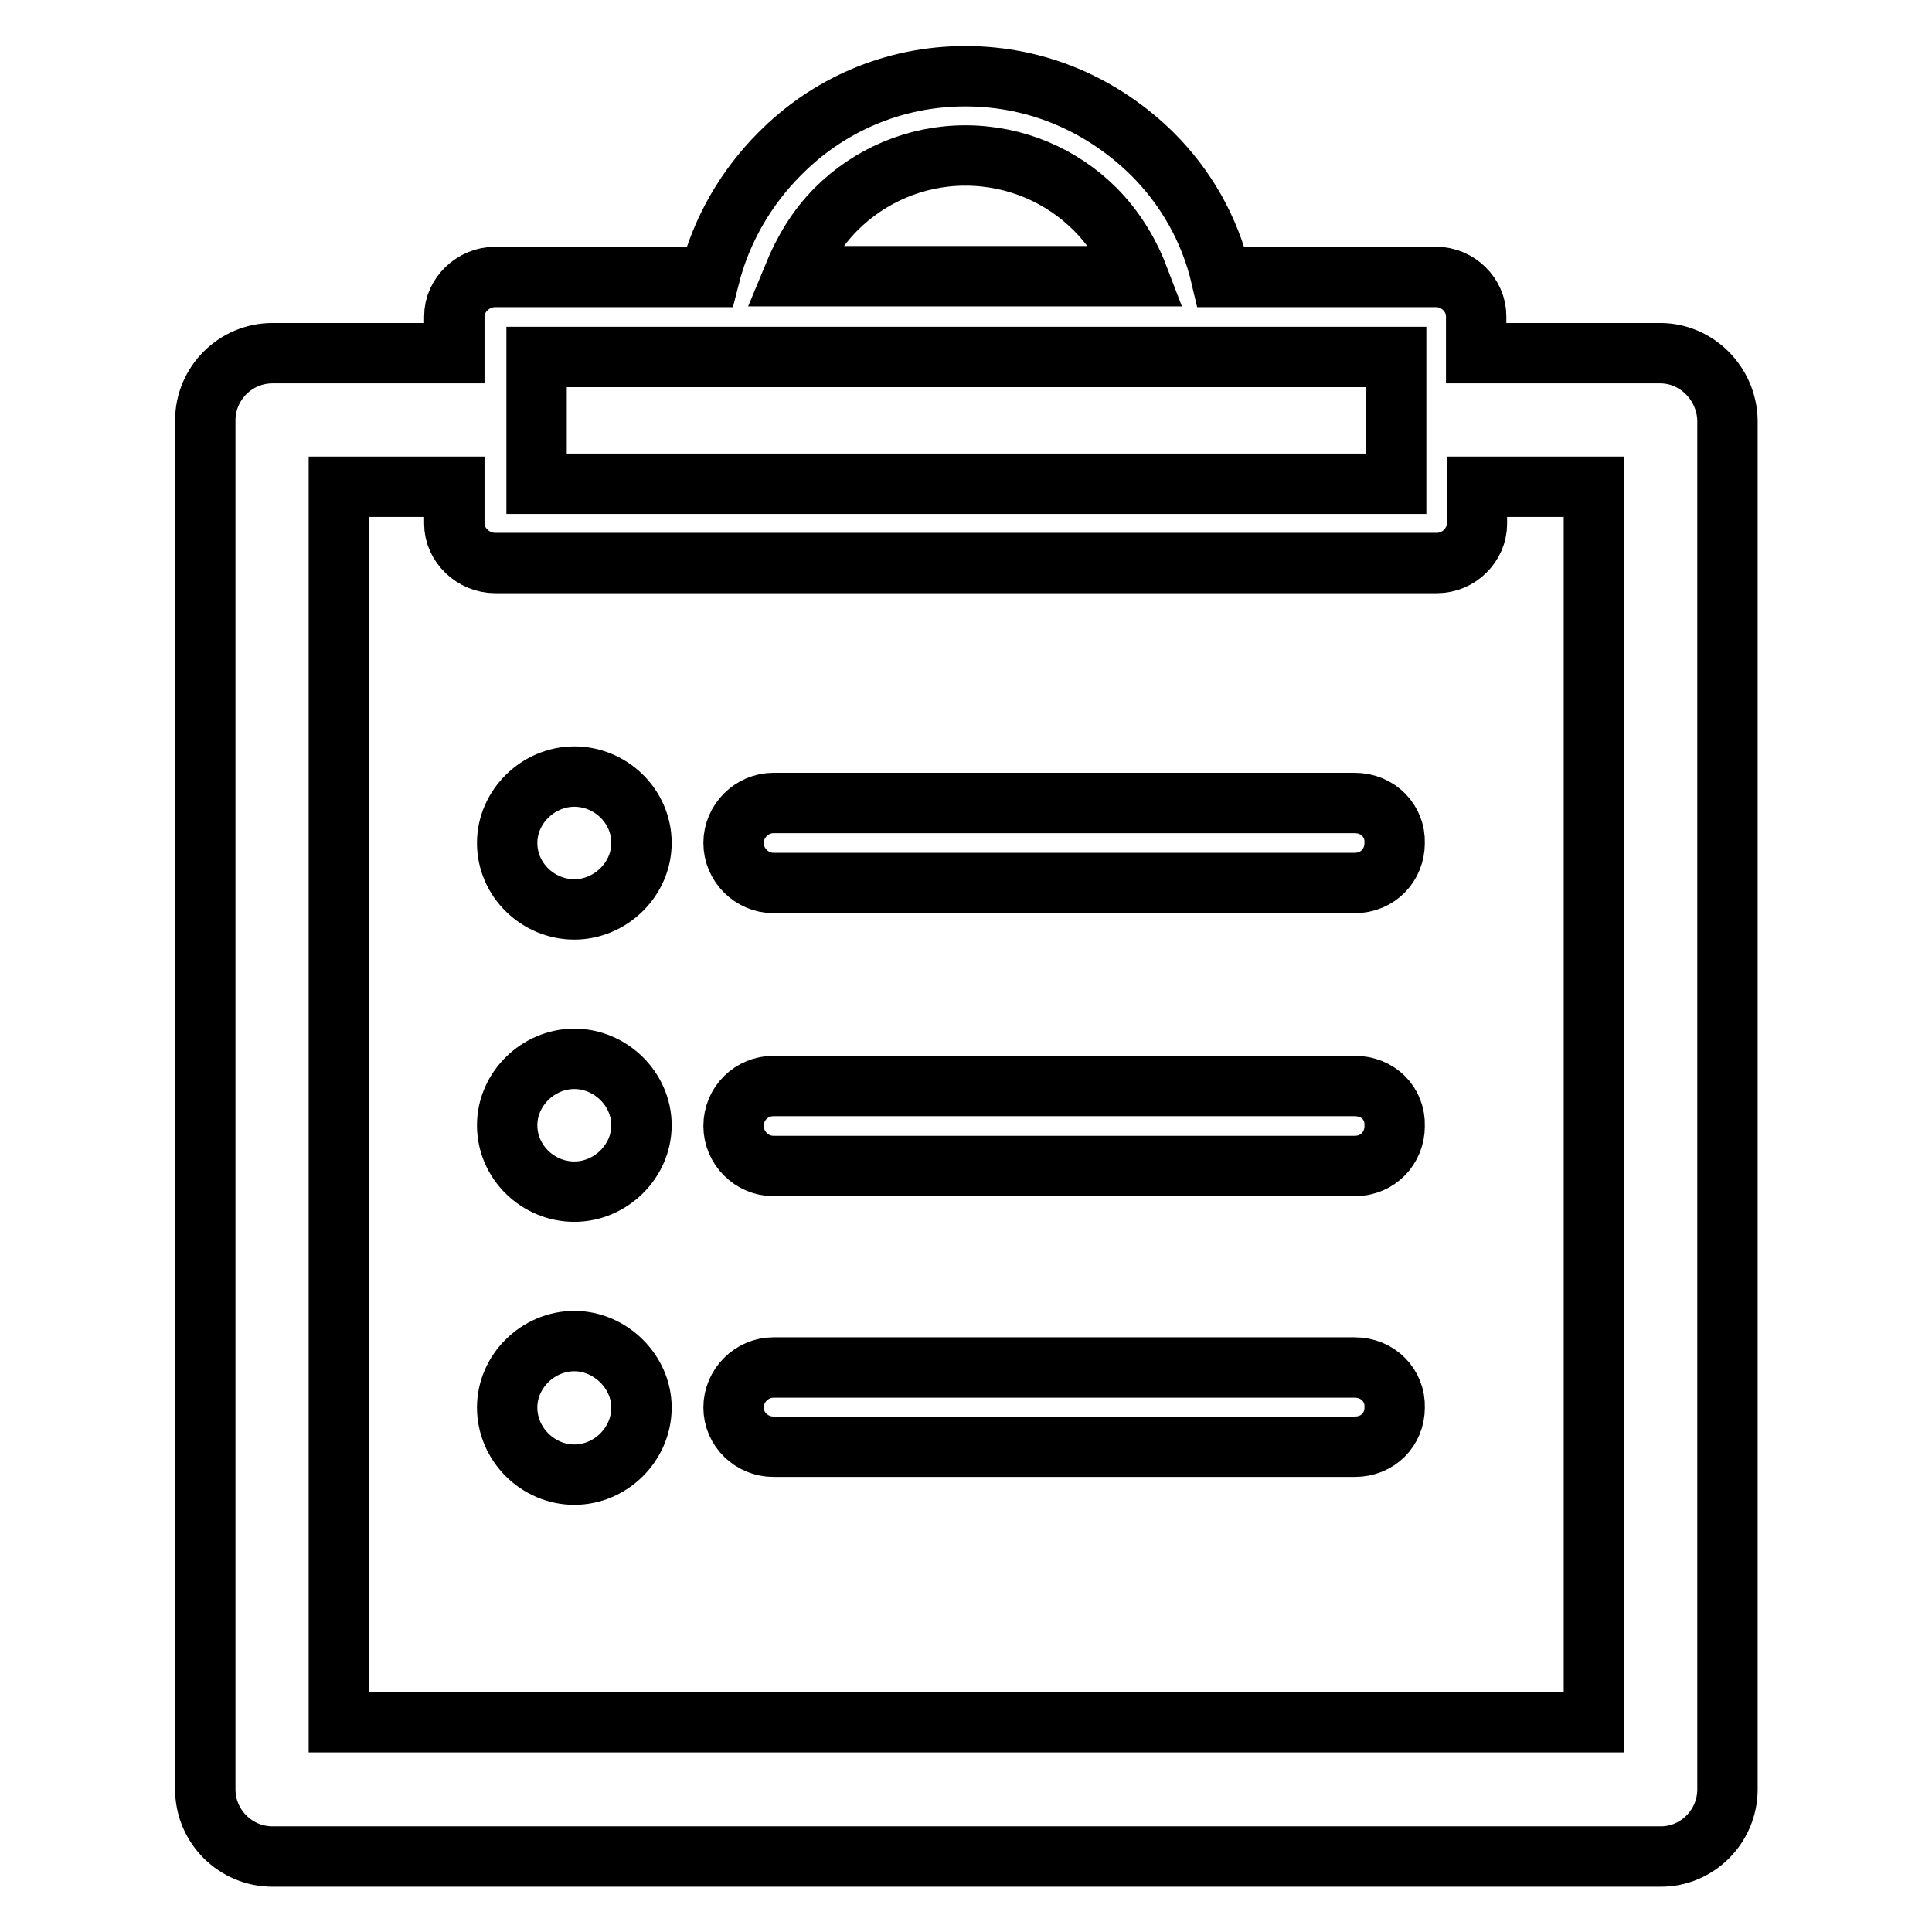
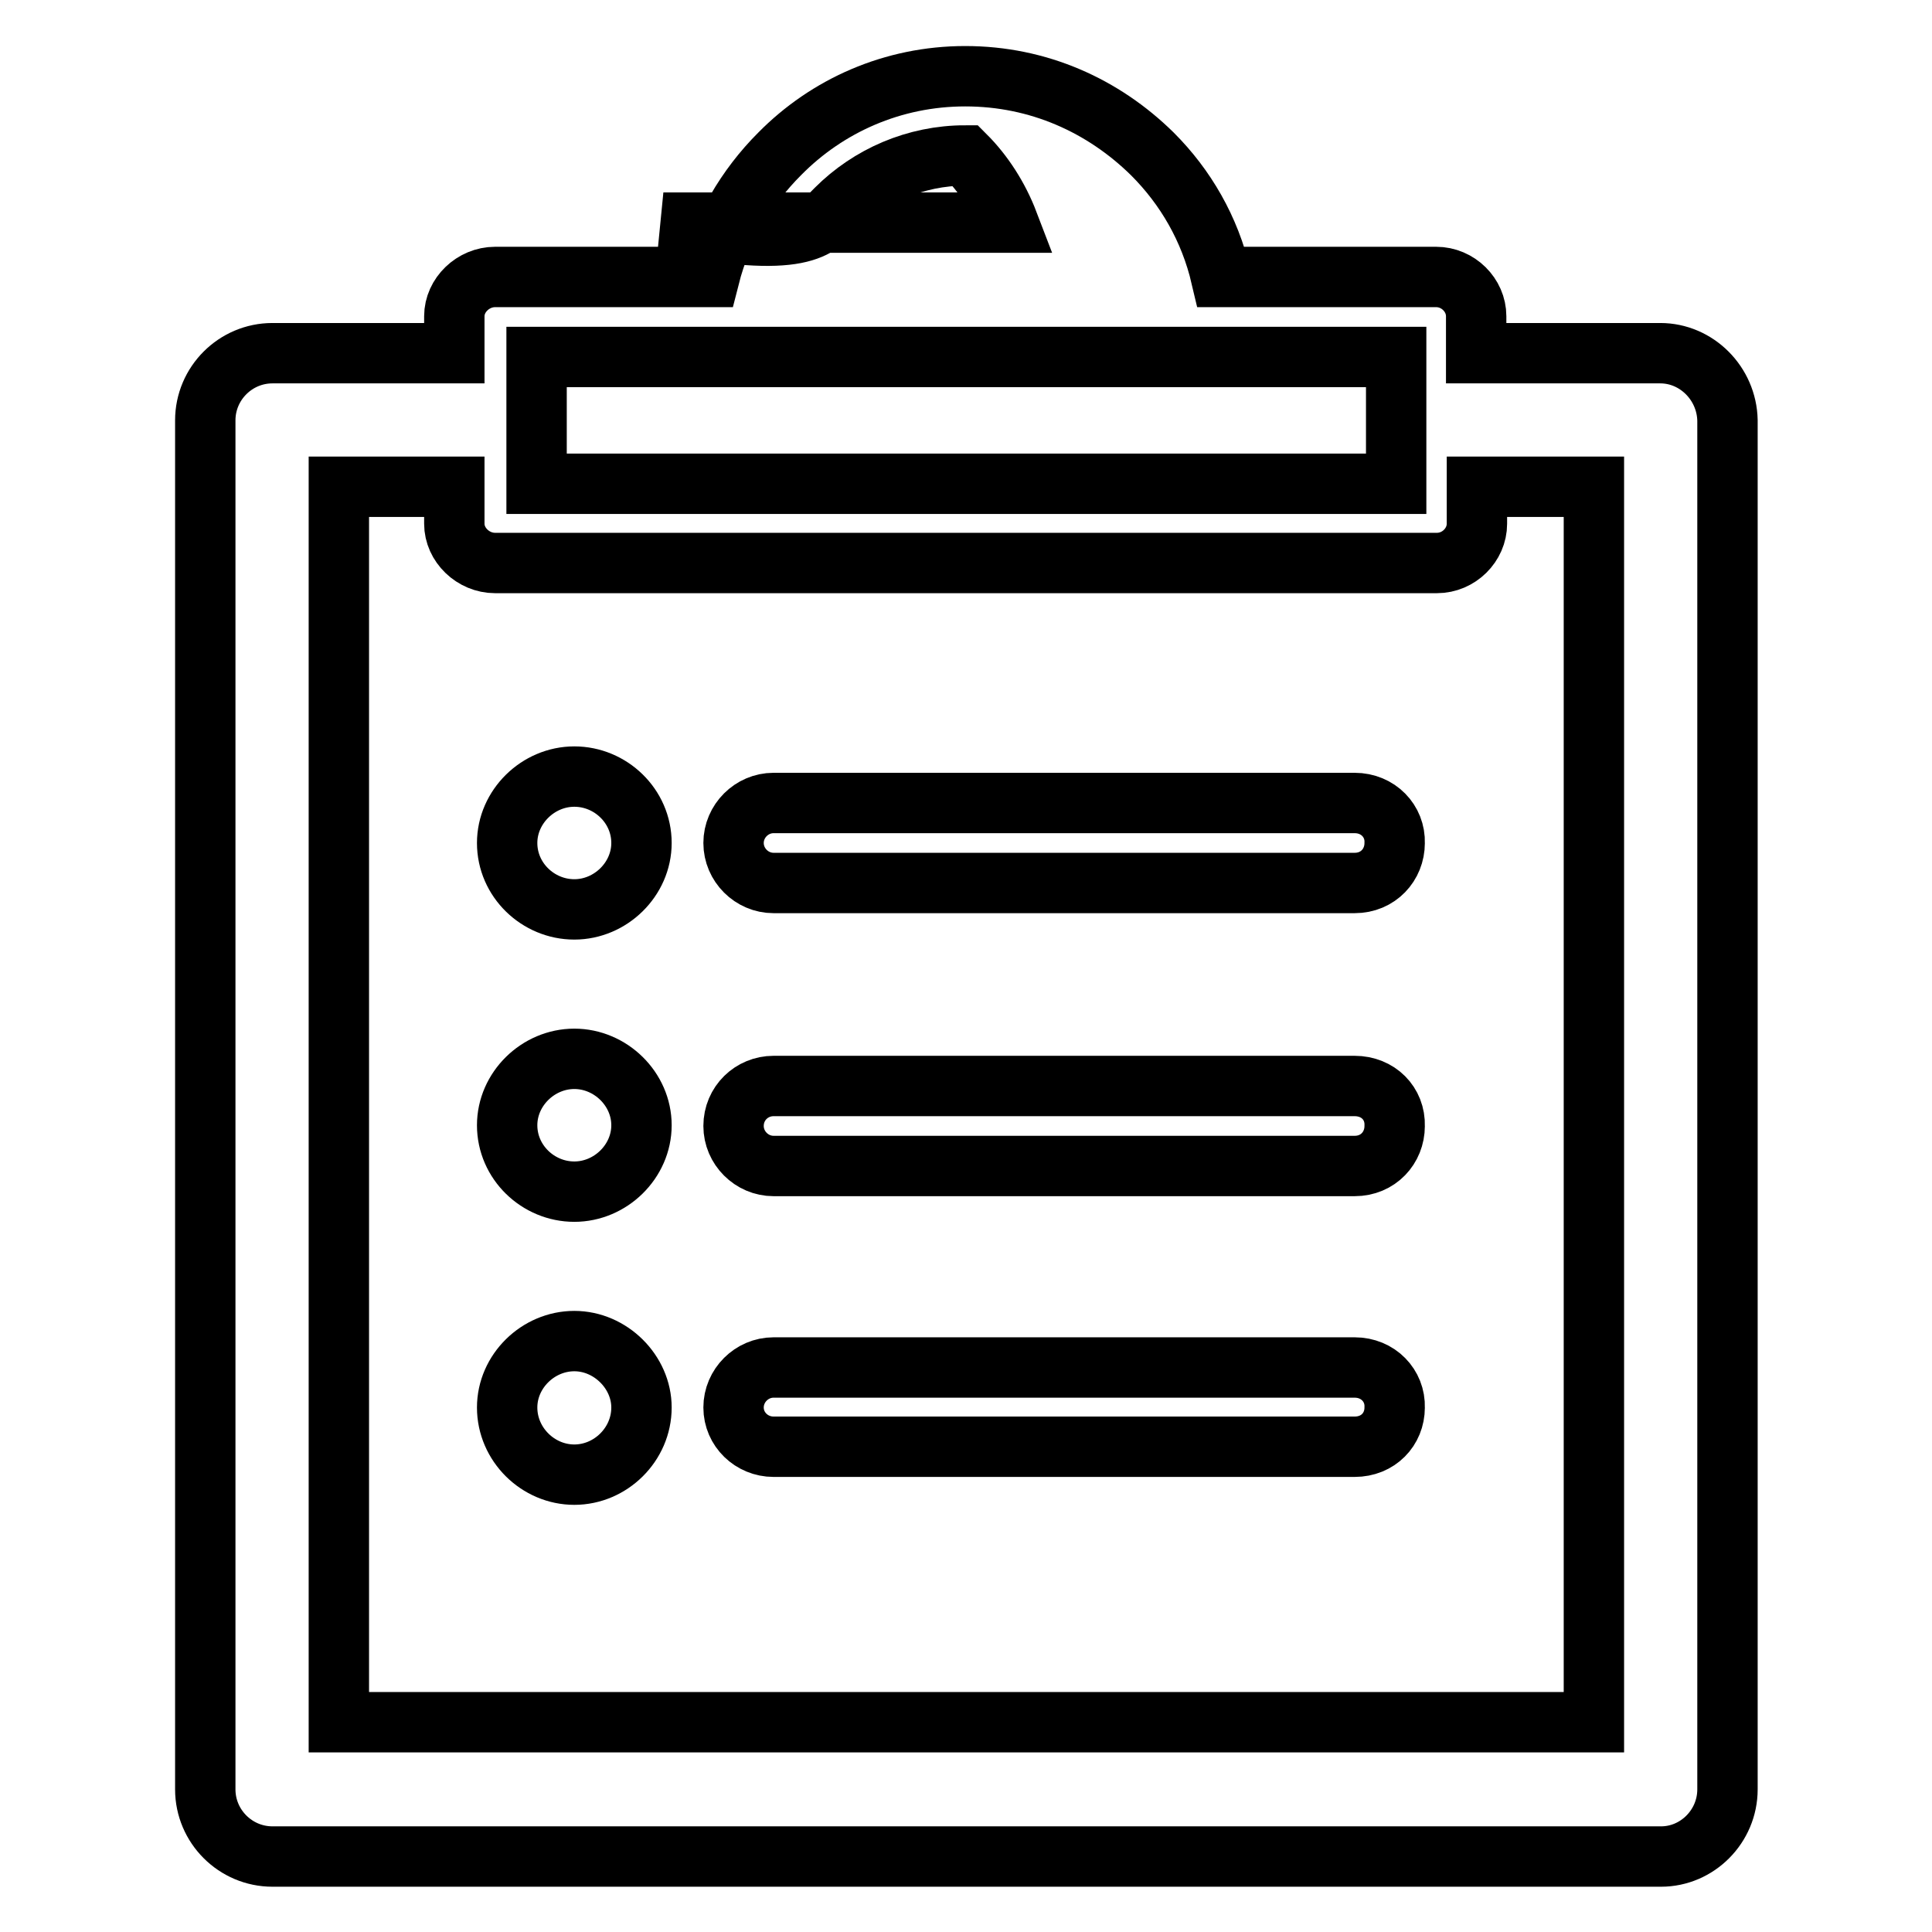
<svg xmlns="http://www.w3.org/2000/svg" version="1.1" x="0px" y="0px" viewBox="0 0 256 256" enable-background="new 0 0 256 256" xml:space="preserve">
  <g>
-     <path stroke-width="8" fill-opacity="0" stroke="#000000" d="M76.1,140.3c-4.8,0-8.9,4-8.9,8.8c0,4.9,4.1,8.8,8.9,8.8c4.8,0,8.9-4,8.9-8.8 C85,144.3,80.9,140.3,76.1,140.3L76.1,140.3z M76.1,177.7L76.1,177.7c-4.8,0-8.9,4-8.9,8.8c0,4.9,4.1,8.9,8.9,8.9 c4.8,0,8.9-4,8.9-8.9C85,181.8,80.9,177.7,76.1,177.7L76.1,177.7z M76.1,102.9L76.1,102.9c-4.8,0-8.9,4-8.9,8.8 c0,4.9,4.1,8.8,8.9,8.8c4.8,0,8.9-4,8.9-8.8C85,106.8,80.9,102.9,76.1,102.9L76.1,102.9z M220,46.8L220,46.8h-24.4v-4.9 c0-2.8-2.4-5.2-5.3-5.2h-28.5c-1.5-6.4-4.7-11.9-9.1-16.3c-6.5-6.4-15.1-10.3-24.8-10.3c-9.6,0-18.3,3.9-24.6,10.3 c-4.4,4.4-7.7,10-9.3,16.3H65.6c-2.9,0-5.4,2.4-5.4,5.2v4.9H36.1c-4.9,0-8.9,4-8.9,8.9v181.4c0,4.9,4,8.9,8.9,8.9h184 c4.8,0,8.8-4,8.8-8.9V55.7C228.8,50.8,224.8,46.8,220,46.8L220,46.8z M110.8,27.7L110.8,27.7c4.4-4.4,10.5-7.1,17.1-7.1 c6.7,0,12.8,2.7,17.2,7.1c2.4,2.4,4.4,5.5,5.7,8.9h-45.7C106.5,33.2,108.3,30.2,110.8,27.7L110.8,27.7z M71.1,47.3L71.1,47.3H185 v16.8H71.1V47.3L71.1,47.3z M211.1,228.2L211.1,228.2H44.9V64.5h15.3v4.9c0,2.8,2.5,5.2,5.4,5.2h124.8c2.9,0,5.3-2.4,5.3-5.2v-4.9 h15.5V228.2L211.1,228.2z M179.5,106.4L179.5,106.4h-77c-2.9,0-5.3,2.4-5.3,5.3c0,2.9,2.4,5.3,5.3,5.3h77c3.1,0,5.3-2.4,5.3-5.3 C184.9,108.8,182.6,106.4,179.5,106.4L179.5,106.4z M179.5,181.2L179.5,181.2h-77c-2.9,0-5.3,2.4-5.3,5.3c0,2.9,2.4,5.2,5.3,5.2h77 c3.1,0,5.3-2.3,5.3-5.2C184.9,183.6,182.6,181.2,179.5,181.2L179.5,181.2z M179.5,143.9L179.5,143.9h-77c-2.9,0-5.3,2.3-5.3,5.3 c0,2.9,2.4,5.3,5.3,5.3h77c3.1,0,5.3-2.4,5.3-5.3C184.9,146.2,182.6,143.9,179.5,143.9L179.5,143.9z" />
+     <path stroke-width="8" fill-opacity="0" stroke="#000000" d="M76.1,140.3c-4.8,0-8.9,4-8.9,8.8c0,4.9,4.1,8.8,8.9,8.8c4.8,0,8.9-4,8.9-8.8 C85,144.3,80.9,140.3,76.1,140.3L76.1,140.3z M76.1,177.7L76.1,177.7c-4.8,0-8.9,4-8.9,8.8c0,4.9,4.1,8.9,8.9,8.9 c4.8,0,8.9-4,8.9-8.9C85,181.8,80.9,177.7,76.1,177.7L76.1,177.7z M76.1,102.9L76.1,102.9c-4.8,0-8.9,4-8.9,8.8 c0,4.9,4.1,8.8,8.9,8.8c4.8,0,8.9-4,8.9-8.8C85,106.8,80.9,102.9,76.1,102.9L76.1,102.9z M220,46.8L220,46.8h-24.4v-4.9 c0-2.8-2.4-5.2-5.3-5.2h-28.5c-1.5-6.4-4.7-11.9-9.1-16.3c-6.5-6.4-15.1-10.3-24.8-10.3c-9.6,0-18.3,3.9-24.6,10.3 c-4.4,4.4-7.7,10-9.3,16.3H65.6c-2.9,0-5.4,2.4-5.4,5.2v4.9H36.1c-4.9,0-8.9,4-8.9,8.9v181.4c0,4.9,4,8.9,8.9,8.9h184 c4.8,0,8.8-4,8.8-8.9V55.7C228.8,50.8,224.8,46.8,220,46.8L220,46.8z M110.8,27.7L110.8,27.7c4.4-4.4,10.5-7.1,17.1-7.1 c2.4,2.4,4.4,5.5,5.7,8.9h-45.7C106.5,33.2,108.3,30.2,110.8,27.7L110.8,27.7z M71.1,47.3L71.1,47.3H185 v16.8H71.1V47.3L71.1,47.3z M211.1,228.2L211.1,228.2H44.9V64.5h15.3v4.9c0,2.8,2.5,5.2,5.4,5.2h124.8c2.9,0,5.3-2.4,5.3-5.2v-4.9 h15.5V228.2L211.1,228.2z M179.5,106.4L179.5,106.4h-77c-2.9,0-5.3,2.4-5.3,5.3c0,2.9,2.4,5.3,5.3,5.3h77c3.1,0,5.3-2.4,5.3-5.3 C184.9,108.8,182.6,106.4,179.5,106.4L179.5,106.4z M179.5,181.2L179.5,181.2h-77c-2.9,0-5.3,2.4-5.3,5.3c0,2.9,2.4,5.2,5.3,5.2h77 c3.1,0,5.3-2.3,5.3-5.2C184.9,183.6,182.6,181.2,179.5,181.2L179.5,181.2z M179.5,143.9L179.5,143.9h-77c-2.9,0-5.3,2.3-5.3,5.3 c0,2.9,2.4,5.3,5.3,5.3h77c3.1,0,5.3-2.4,5.3-5.3C184.9,146.2,182.6,143.9,179.5,143.9L179.5,143.9z" />
  </g>
</svg>